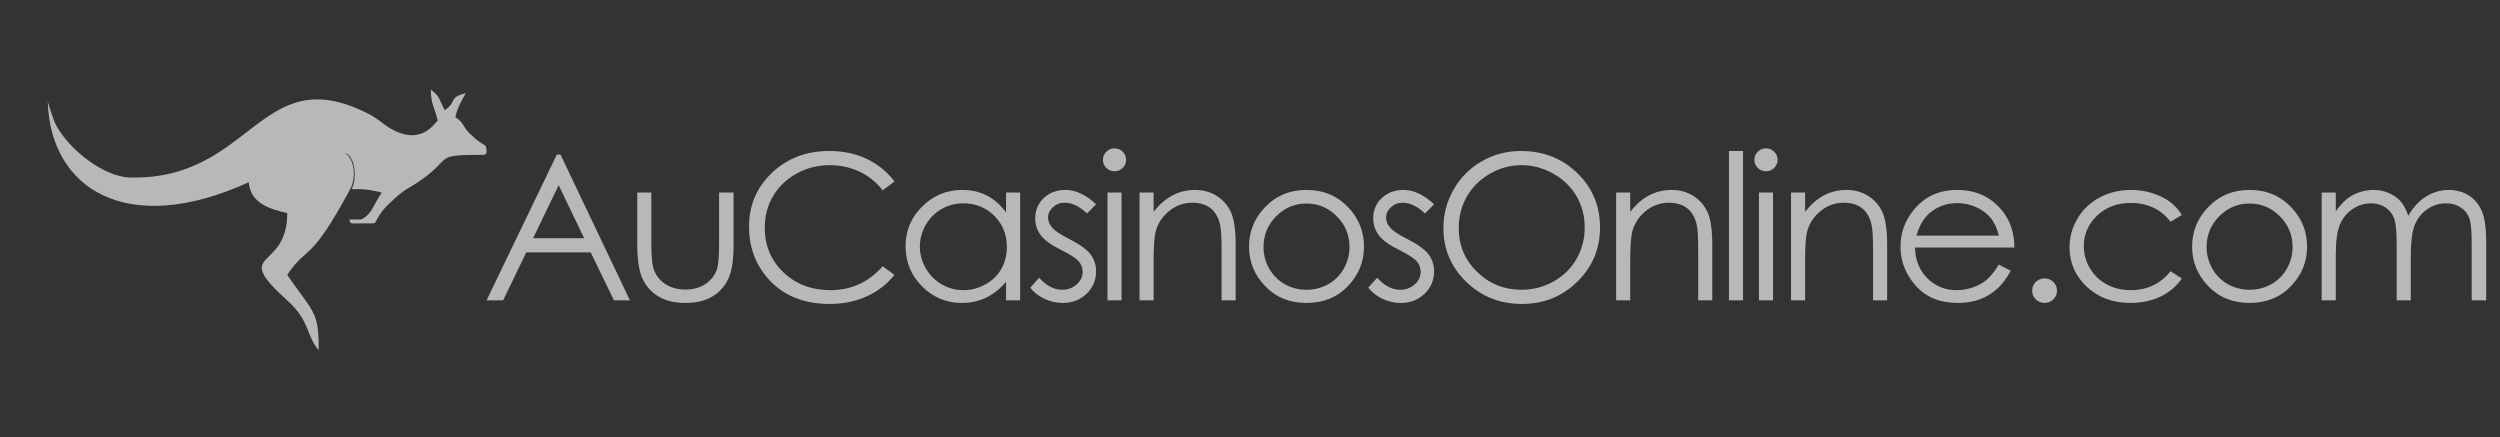
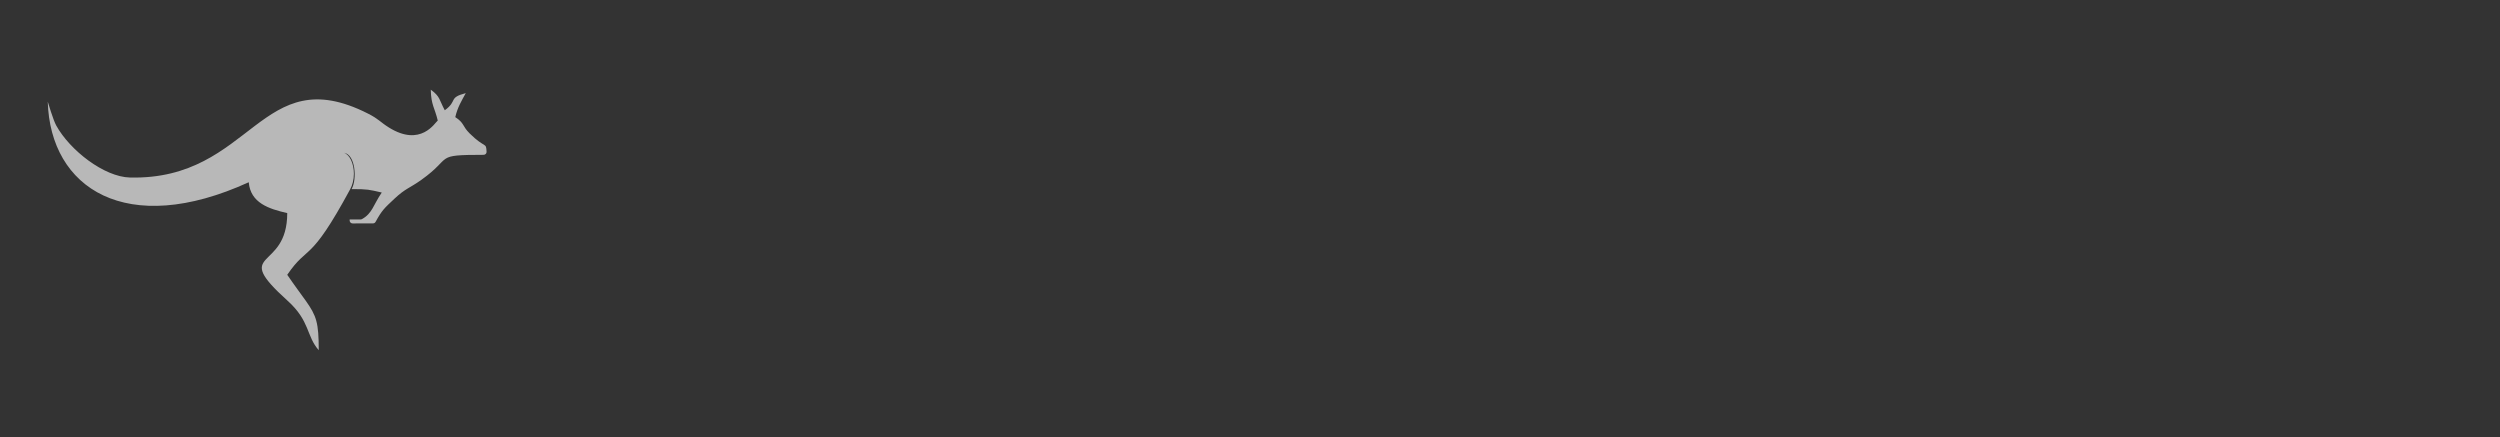
<svg xmlns="http://www.w3.org/2000/svg" width="183" height="32" viewBox="0 0 183 32" fill="none">
  <rect x="0" y="0" width="183" height="32" fill="#333333" stroke="none" />
  <path fill-rule="evenodd" clip-rule="evenodd" d="M25.631 13.856C25.634 13.851 25.636 13.847 25.639 13.842C25.794 13.559 25.904 13.149 25.904 12.724C25.904 11.954 25.59 11.314 25.177 11.184C26.013 11.297 26.155 13.112 25.737 13.842C26.929 13.843 26.993 13.876 27.945 14.093C27.328 14.995 27.255 15.621 26.501 16.035C26.467 16.054 26.434 16.063 26.395 16.063H25.594L25.594 16.143C25.594 16.26 25.692 16.356 25.812 16.356C26.311 16.355 26.805 16.353 27.302 16.352C27.384 16.351 27.454 16.31 27.493 16.239C27.961 15.386 28.122 15.251 28.897 14.524C29.667 13.8 29.989 13.774 30.842 13.166C33.21 11.48 31.7 11.338 35.4 11.333C35.461 11.333 35.514 11.311 35.557 11.267C35.6 11.223 35.62 11.171 35.617 11.11C35.586 10.374 35.52 10.899 34.377 9.765C33.821 9.214 34.011 9.022 33.326 8.573C33.5 7.839 33.773 7.411 34.094 6.816C32.788 7.158 33.52 7.379 32.557 8.071C32.144 7.306 32.234 7.069 31.532 6.565C31.558 7.697 31.823 7.891 32.044 8.823C31.846 8.966 30.812 10.8 28.457 9.326C27.81 8.921 27.742 8.722 26.93 8.311C19.041 4.314 18.502 13.198 9.519 12.995C7.613 12.952 5.113 10.993 4.119 9.193C3.883 8.767 3.495 7.431 3.495 7.437C3.679 13.791 9.254 17.429 18.208 13.34C18.337 14.855 19.673 15.29 21.026 15.598C21.026 19.953 16.81 18.185 21.066 22.028C22.706 23.51 22.415 24.602 23.332 25.635C23.332 23.612 23.165 23.124 22.391 22.028C22.059 21.558 21.616 20.977 21.026 20.115C22.584 17.837 22.645 19.38 25.631 13.856Z" fill="white" fill-opacity="0.65" />
-   <path d="M65.474 13.287L64.615 13.933C64.142 13.329 63.573 12.871 62.908 12.559C62.246 12.247 61.519 12.091 60.722 12.091C59.855 12.091 59.052 12.297 58.311 12.705C57.571 13.114 56.999 13.663 56.592 14.351C56.185 15.039 55.981 15.816 55.981 16.675C55.981 17.977 56.436 19.064 57.346 19.932C58.255 20.804 59.403 21.239 60.791 21.239C62.315 21.239 63.589 20.655 64.615 19.487L65.474 20.126C64.93 20.801 64.253 21.326 63.442 21.695C62.631 22.064 61.723 22.249 60.722 22.249C58.816 22.249 57.313 21.628 56.213 20.385C55.291 19.338 54.828 18.071 54.828 16.589C54.828 15.029 55.387 13.715 56.504 12.651C57.624 11.584 59.024 11.052 60.707 11.052C61.723 11.052 62.641 11.247 63.46 11.638C64.278 12.032 64.951 12.581 65.474 13.287ZM74.674 14.096V21.982H73.642V20.625C73.208 21.143 72.722 21.531 72.181 21.789C71.643 22.046 71.052 22.175 70.412 22.175C69.275 22.175 68.302 21.771 67.496 20.965C66.689 20.155 66.287 19.175 66.287 18.017C66.287 16.886 66.694 15.915 67.508 15.111C68.32 14.306 69.297 13.903 70.443 13.903C71.102 13.903 71.699 14.039 72.234 14.311C72.768 14.584 73.238 14.995 73.642 15.547V14.096H74.674ZM70.523 14.883C69.947 14.883 69.414 15.022 68.929 15.299C68.441 15.574 68.054 15.962 67.766 16.462C67.478 16.962 67.334 17.492 67.334 18.051C67.334 18.603 67.478 19.133 67.768 19.638C68.059 20.143 68.448 20.536 68.939 20.816C69.429 21.098 69.955 21.239 70.516 21.239C71.079 21.239 71.618 21.101 72.123 20.821C72.631 20.541 73.021 20.165 73.294 19.687C73.567 19.212 73.703 18.675 73.703 18.079C73.703 17.17 73.397 16.41 72.783 15.799C72.171 15.188 71.418 14.883 70.523 14.883ZM80.236 14.953L79.569 15.626C79.015 15.101 78.472 14.839 77.944 14.839C77.608 14.839 77.319 14.947 77.079 15.165C76.839 15.381 76.718 15.636 76.718 15.925C76.718 16.18 76.816 16.425 77.013 16.655C77.211 16.893 77.628 17.17 78.26 17.489C79.028 17.878 79.551 18.257 79.829 18.618C80.1 18.985 80.236 19.398 80.236 19.856C80.236 20.504 80.004 21.051 79.538 21.502C79.073 21.95 78.492 22.175 77.794 22.175C77.329 22.175 76.887 22.076 76.463 21.878C76.04 21.68 75.692 21.408 75.414 21.059L76.066 20.333C76.594 20.918 77.158 21.21 77.752 21.21C78.166 21.21 78.52 21.078 78.813 20.819C79.104 20.559 79.25 20.252 79.25 19.9C79.25 19.611 79.154 19.353 78.962 19.126C78.768 18.903 78.333 18.623 77.656 18.287C76.928 17.92 76.432 17.559 76.172 17.202C75.909 16.846 75.778 16.44 75.778 15.982C75.778 15.386 75.987 14.891 76.404 14.495C76.824 14.101 77.352 13.903 77.992 13.903C78.735 13.903 79.483 14.252 80.236 14.953ZM81.58 10.859C81.815 10.859 82.015 10.94 82.182 11.106C82.349 11.27 82.432 11.47 82.432 11.7C82.432 11.928 82.349 12.126 82.182 12.289C82.015 12.455 81.815 12.537 81.58 12.537C81.348 12.537 81.151 12.455 80.984 12.289C80.817 12.126 80.734 11.928 80.734 11.7C80.734 11.47 80.817 11.27 80.984 11.106C81.151 10.94 81.348 10.859 81.58 10.859ZM81.067 14.096H82.098V21.982H81.067V14.096ZM83.415 14.096H84.446V15.509C84.863 14.97 85.323 14.566 85.826 14.302C86.331 14.037 86.88 13.903 87.474 13.903C88.078 13.903 88.614 14.052 89.081 14.351C89.549 14.65 89.895 15.054 90.118 15.561C90.34 16.066 90.451 16.856 90.451 17.928V21.982H89.42V18.225C89.42 17.319 89.38 16.712 89.301 16.408C89.175 15.888 88.942 15.497 88.601 15.232C88.26 14.97 87.815 14.839 87.267 14.839C86.637 14.839 86.074 15.042 85.578 15.448C85.08 15.851 84.752 16.353 84.595 16.952C84.496 17.343 84.446 18.056 84.446 19.093V21.982H83.415V14.096ZM95.642 13.903C96.883 13.903 97.914 14.341 98.731 15.22C99.474 16.019 99.845 16.967 99.845 18.061C99.845 19.16 99.454 20.121 98.668 20.942C97.884 21.764 96.873 22.175 95.642 22.175C94.404 22.175 93.39 21.764 92.607 20.942C91.821 20.121 91.429 19.16 91.429 18.061C91.429 16.972 91.8 16.027 92.543 15.227C93.36 14.344 94.394 13.903 95.642 13.903ZM95.637 14.898C94.775 14.898 94.037 15.207 93.418 15.829C92.799 16.45 92.49 17.202 92.49 18.084C92.49 18.65 92.632 19.18 92.912 19.673C93.196 20.163 93.577 20.541 94.058 20.809C94.535 21.076 95.063 21.21 95.637 21.21C96.211 21.21 96.739 21.076 97.217 20.809C97.697 20.541 98.079 20.163 98.362 19.673C98.642 19.18 98.784 18.65 98.784 18.084C98.784 17.202 98.473 16.45 97.851 15.829C97.232 15.207 96.494 14.898 95.637 14.898ZM104.978 14.953L104.311 15.626C103.758 15.101 103.214 14.839 102.686 14.839C102.35 14.839 102.062 14.947 101.821 15.165C101.581 15.381 101.46 15.636 101.46 15.925C101.46 16.18 101.559 16.425 101.756 16.655C101.953 16.893 102.37 17.17 103.002 17.489C103.77 17.878 104.293 18.257 104.571 18.618C104.842 18.985 104.978 19.398 104.978 19.856C104.978 20.504 104.746 21.051 104.281 21.502C103.816 21.95 103.234 22.175 102.537 22.175C102.072 22.175 101.629 22.076 101.205 21.878C100.783 21.68 100.434 21.408 100.156 21.059L100.808 20.333C101.336 20.918 101.9 21.21 102.494 21.21C102.908 21.21 103.262 21.078 103.555 20.819C103.846 20.559 103.993 20.252 103.993 19.9C103.993 19.611 103.897 19.353 103.704 19.126C103.51 18.903 103.075 18.623 102.398 18.287C101.67 17.92 101.174 17.559 100.914 17.202C100.651 16.846 100.52 16.44 100.52 15.982C100.52 15.386 100.73 14.891 101.147 14.495C101.566 14.101 102.094 13.903 102.734 13.903C103.477 13.903 104.225 14.252 104.978 14.953Z" fill="white" fill-opacity="0.65" />
-   <path d="M41.031 11.319L46.111 21.982H44.941L43.24 18.477H38.521L36.83 21.982H35.617L40.758 11.319H41.031ZM40.895 13.557L39.022 17.438H42.76L40.895 13.557ZM46.647 14.096H47.678V17.777C47.678 18.675 47.728 19.291 47.827 19.631C47.974 20.113 48.259 20.494 48.676 20.774C49.093 21.054 49.594 21.195 50.173 21.195C50.751 21.195 51.242 21.059 51.646 20.786C52.048 20.512 52.328 20.155 52.48 19.71C52.584 19.405 52.637 18.762 52.637 17.777V14.096H53.698V17.962C53.698 19.049 53.569 19.866 53.309 20.415C53.051 20.967 52.66 21.398 52.139 21.707C51.618 22.019 50.966 22.175 50.18 22.175C49.394 22.175 48.739 22.019 48.214 21.707C47.688 21.398 47.294 20.962 47.036 20.405C46.776 19.848 46.647 19.009 46.647 17.89V14.096ZM111.319 11.052C112.967 11.052 114.347 11.591 115.456 12.668C116.566 13.745 117.122 15.071 117.122 16.645C117.122 18.207 116.569 19.532 115.462 20.618C114.352 21.705 113.002 22.249 111.407 22.249C109.795 22.249 108.433 21.707 107.323 20.625C106.213 19.544 105.657 18.235 105.657 16.697C105.657 15.673 105.91 14.725 106.416 13.849C106.921 12.975 107.611 12.289 108.486 11.794C109.358 11.299 110.303 11.052 111.319 11.052ZM111.367 12.091C110.563 12.091 109.8 12.297 109.077 12.708C108.357 13.118 107.793 13.67 107.386 14.366C106.982 15.064 106.78 15.839 106.78 16.695C106.78 17.96 107.227 19.029 108.124 19.9C109.021 20.774 110.103 21.21 111.367 21.21C112.214 21.21 112.995 21.009 113.713 20.608C114.433 20.207 114.994 19.658 115.396 18.962C115.798 18.267 116 17.494 116 16.643C116 15.796 115.798 15.032 115.396 14.349C114.994 13.665 114.425 13.118 113.695 12.708C112.964 12.297 112.188 12.091 111.367 12.091ZM118.302 14.096H119.333V15.509C119.75 14.97 120.21 14.566 120.713 14.302C121.219 14.037 121.767 13.903 122.361 13.903C122.965 13.903 123.501 14.052 123.969 14.351C124.436 14.65 124.782 15.054 125.005 15.561C125.227 16.066 125.338 16.856 125.338 17.928V21.982H124.307V18.225C124.307 17.319 124.267 16.712 124.189 16.408C124.062 15.888 123.83 15.497 123.488 15.232C123.147 14.97 122.702 14.839 122.154 14.839C121.524 14.839 120.961 15.042 120.465 15.448C119.968 15.851 119.639 16.353 119.482 16.952C119.384 17.343 119.333 18.056 119.333 19.093V21.982H118.302V14.096ZM126.559 11.052H127.59V21.982H126.559V11.052ZM129.268 10.859C129.503 10.859 129.702 10.94 129.869 11.106C130.036 11.27 130.119 11.47 130.119 11.7C130.119 11.928 130.036 12.126 129.869 12.289C129.702 12.455 129.503 12.537 129.268 12.537C129.035 12.537 128.838 12.455 128.671 12.289C128.504 12.126 128.421 11.928 128.421 11.7C128.421 11.47 128.504 11.27 128.671 11.106C128.838 10.94 129.035 10.859 129.268 10.859ZM128.755 14.096H129.786V21.982H128.755V14.096ZM131.102 14.096H132.133V15.509C132.55 14.97 133.01 14.566 133.513 14.302C134.019 14.037 134.567 13.903 135.161 13.903C135.765 13.903 136.301 14.052 136.769 14.351C137.236 14.65 137.583 15.054 137.805 15.561C138.027 16.066 138.139 16.856 138.139 17.928V21.982H137.107V18.225C137.107 17.319 137.067 16.712 136.989 16.408C136.862 15.888 136.63 15.497 136.288 15.232C135.947 14.97 135.502 14.839 134.954 14.839C134.325 14.839 133.761 15.042 133.266 15.448C132.768 15.851 132.439 16.353 132.282 16.952C132.184 17.343 132.133 18.056 132.133 19.093V21.982H131.102V14.096ZM146.31 19.368L147.184 19.819C146.896 20.366 146.565 20.809 146.188 21.145C145.812 21.479 145.39 21.737 144.919 21.913C144.447 22.088 143.916 22.175 143.322 22.175C142.003 22.175 140.974 21.754 140.231 20.913C139.488 20.071 139.116 19.121 139.116 18.061C139.116 17.064 139.432 16.173 140.062 15.393C140.858 14.4 141.927 13.903 143.264 13.903C144.641 13.903 145.743 14.413 146.565 15.43C147.149 16.148 147.447 17.044 147.457 18.121H140.178C140.198 19.034 140.499 19.781 141.078 20.363C141.659 20.947 142.377 21.239 143.229 21.239C143.641 21.239 144.042 21.17 144.432 21.031C144.821 20.893 145.152 20.71 145.425 20.48C145.698 20.249 145.994 19.881 146.31 19.368ZM146.32 17.244C146.181 16.703 145.978 16.272 145.713 15.947C145.445 15.623 145.094 15.363 144.657 15.165C144.219 14.967 143.759 14.868 143.279 14.868C142.483 14.868 141.801 15.116 141.229 15.613C140.81 15.977 140.496 16.519 140.282 17.244H146.32ZM149.663 20.378C149.916 20.378 150.128 20.465 150.308 20.638C150.484 20.814 150.573 21.024 150.573 21.276C150.573 21.524 150.484 21.734 150.308 21.91C150.128 22.086 149.916 22.175 149.663 22.175C149.413 22.175 149.198 22.086 149.019 21.91C148.842 21.734 148.753 21.524 148.753 21.276C148.753 21.024 148.842 20.814 149.019 20.638C149.198 20.465 149.413 20.378 149.663 20.378ZM159.709 15.735L158.888 16.235C158.175 15.314 157.202 14.854 155.969 14.854C154.983 14.854 154.164 15.163 153.512 15.779C152.862 16.396 152.536 17.143 152.536 18.024C152.536 18.598 152.685 19.138 152.986 19.643C153.284 20.148 153.696 20.541 154.22 20.821C154.74 21.101 155.327 21.239 155.976 21.239C157.164 21.239 158.135 20.779 158.888 19.858L159.709 20.388C159.323 20.955 158.804 21.393 158.155 21.707C157.503 22.019 156.762 22.175 155.931 22.175C154.652 22.175 153.593 21.779 152.751 20.989C151.909 20.197 151.49 19.237 151.49 18.103C151.49 17.343 151.687 16.636 152.081 15.982C152.473 15.329 153.014 14.819 153.701 14.453C154.392 14.086 155.16 13.903 156.012 13.903C156.547 13.903 157.063 13.982 157.561 14.141C158.056 14.299 158.478 14.507 158.825 14.762C159.174 15.017 159.467 15.341 159.709 15.735ZM164.675 13.903C165.916 13.903 166.948 14.341 167.764 15.22C168.507 16.019 168.879 16.967 168.879 18.061C168.879 19.16 168.487 20.121 167.701 20.942C166.917 21.764 165.906 22.175 164.675 22.175C163.437 22.175 162.423 21.764 161.64 20.942C160.854 20.121 160.462 19.16 160.462 18.061C160.462 16.972 160.834 16.027 161.577 15.227C162.393 14.344 163.427 13.903 164.675 13.903ZM164.67 14.898C163.808 14.898 163.07 15.207 162.451 15.829C161.832 16.45 161.524 17.202 161.524 18.084C161.524 18.65 161.665 19.18 161.946 19.673C162.229 20.163 162.61 20.541 163.091 20.809C163.568 21.076 164.097 21.21 164.67 21.21C165.244 21.21 165.772 21.076 166.25 20.809C166.73 20.541 167.112 20.163 167.395 19.673C167.676 19.18 167.817 18.65 167.817 18.084C167.817 17.202 167.506 16.45 166.884 15.829C166.265 15.207 165.527 14.898 164.67 14.898ZM169.947 14.096H170.979V15.46C171.34 14.957 171.709 14.589 172.091 14.356C172.614 14.054 173.165 13.903 173.741 13.903C174.133 13.903 174.502 13.977 174.853 14.128C175.204 14.277 175.49 14.477 175.712 14.725C175.935 14.975 176.127 15.331 176.291 15.796C176.635 15.178 177.067 14.707 177.583 14.386C178.101 14.064 178.657 13.903 179.254 13.903C179.81 13.903 180.302 14.042 180.727 14.316C181.154 14.591 181.47 14.975 181.677 15.467C181.885 15.96 181.988 16.697 181.988 17.683V21.982H180.927V17.68C180.927 16.834 180.866 16.254 180.742 15.938C180.618 15.621 180.409 15.366 180.11 15.173C179.812 14.98 179.458 14.883 179.044 14.883C178.543 14.883 178.083 15.029 177.669 15.319C177.252 15.608 176.948 15.995 176.756 16.477C176.564 16.96 176.468 17.767 176.468 18.895V21.982H175.437V17.947C175.437 16.997 175.376 16.351 175.255 16.009C175.134 15.668 174.924 15.396 174.623 15.19C174.32 14.985 173.963 14.883 173.549 14.883C173.069 14.883 172.621 15.024 172.204 15.306C171.787 15.589 171.479 15.97 171.279 16.448C171.08 16.925 170.979 17.658 170.979 18.643V21.982H169.947V14.096Z" fill="white" fill-opacity="0.65" />
</svg>